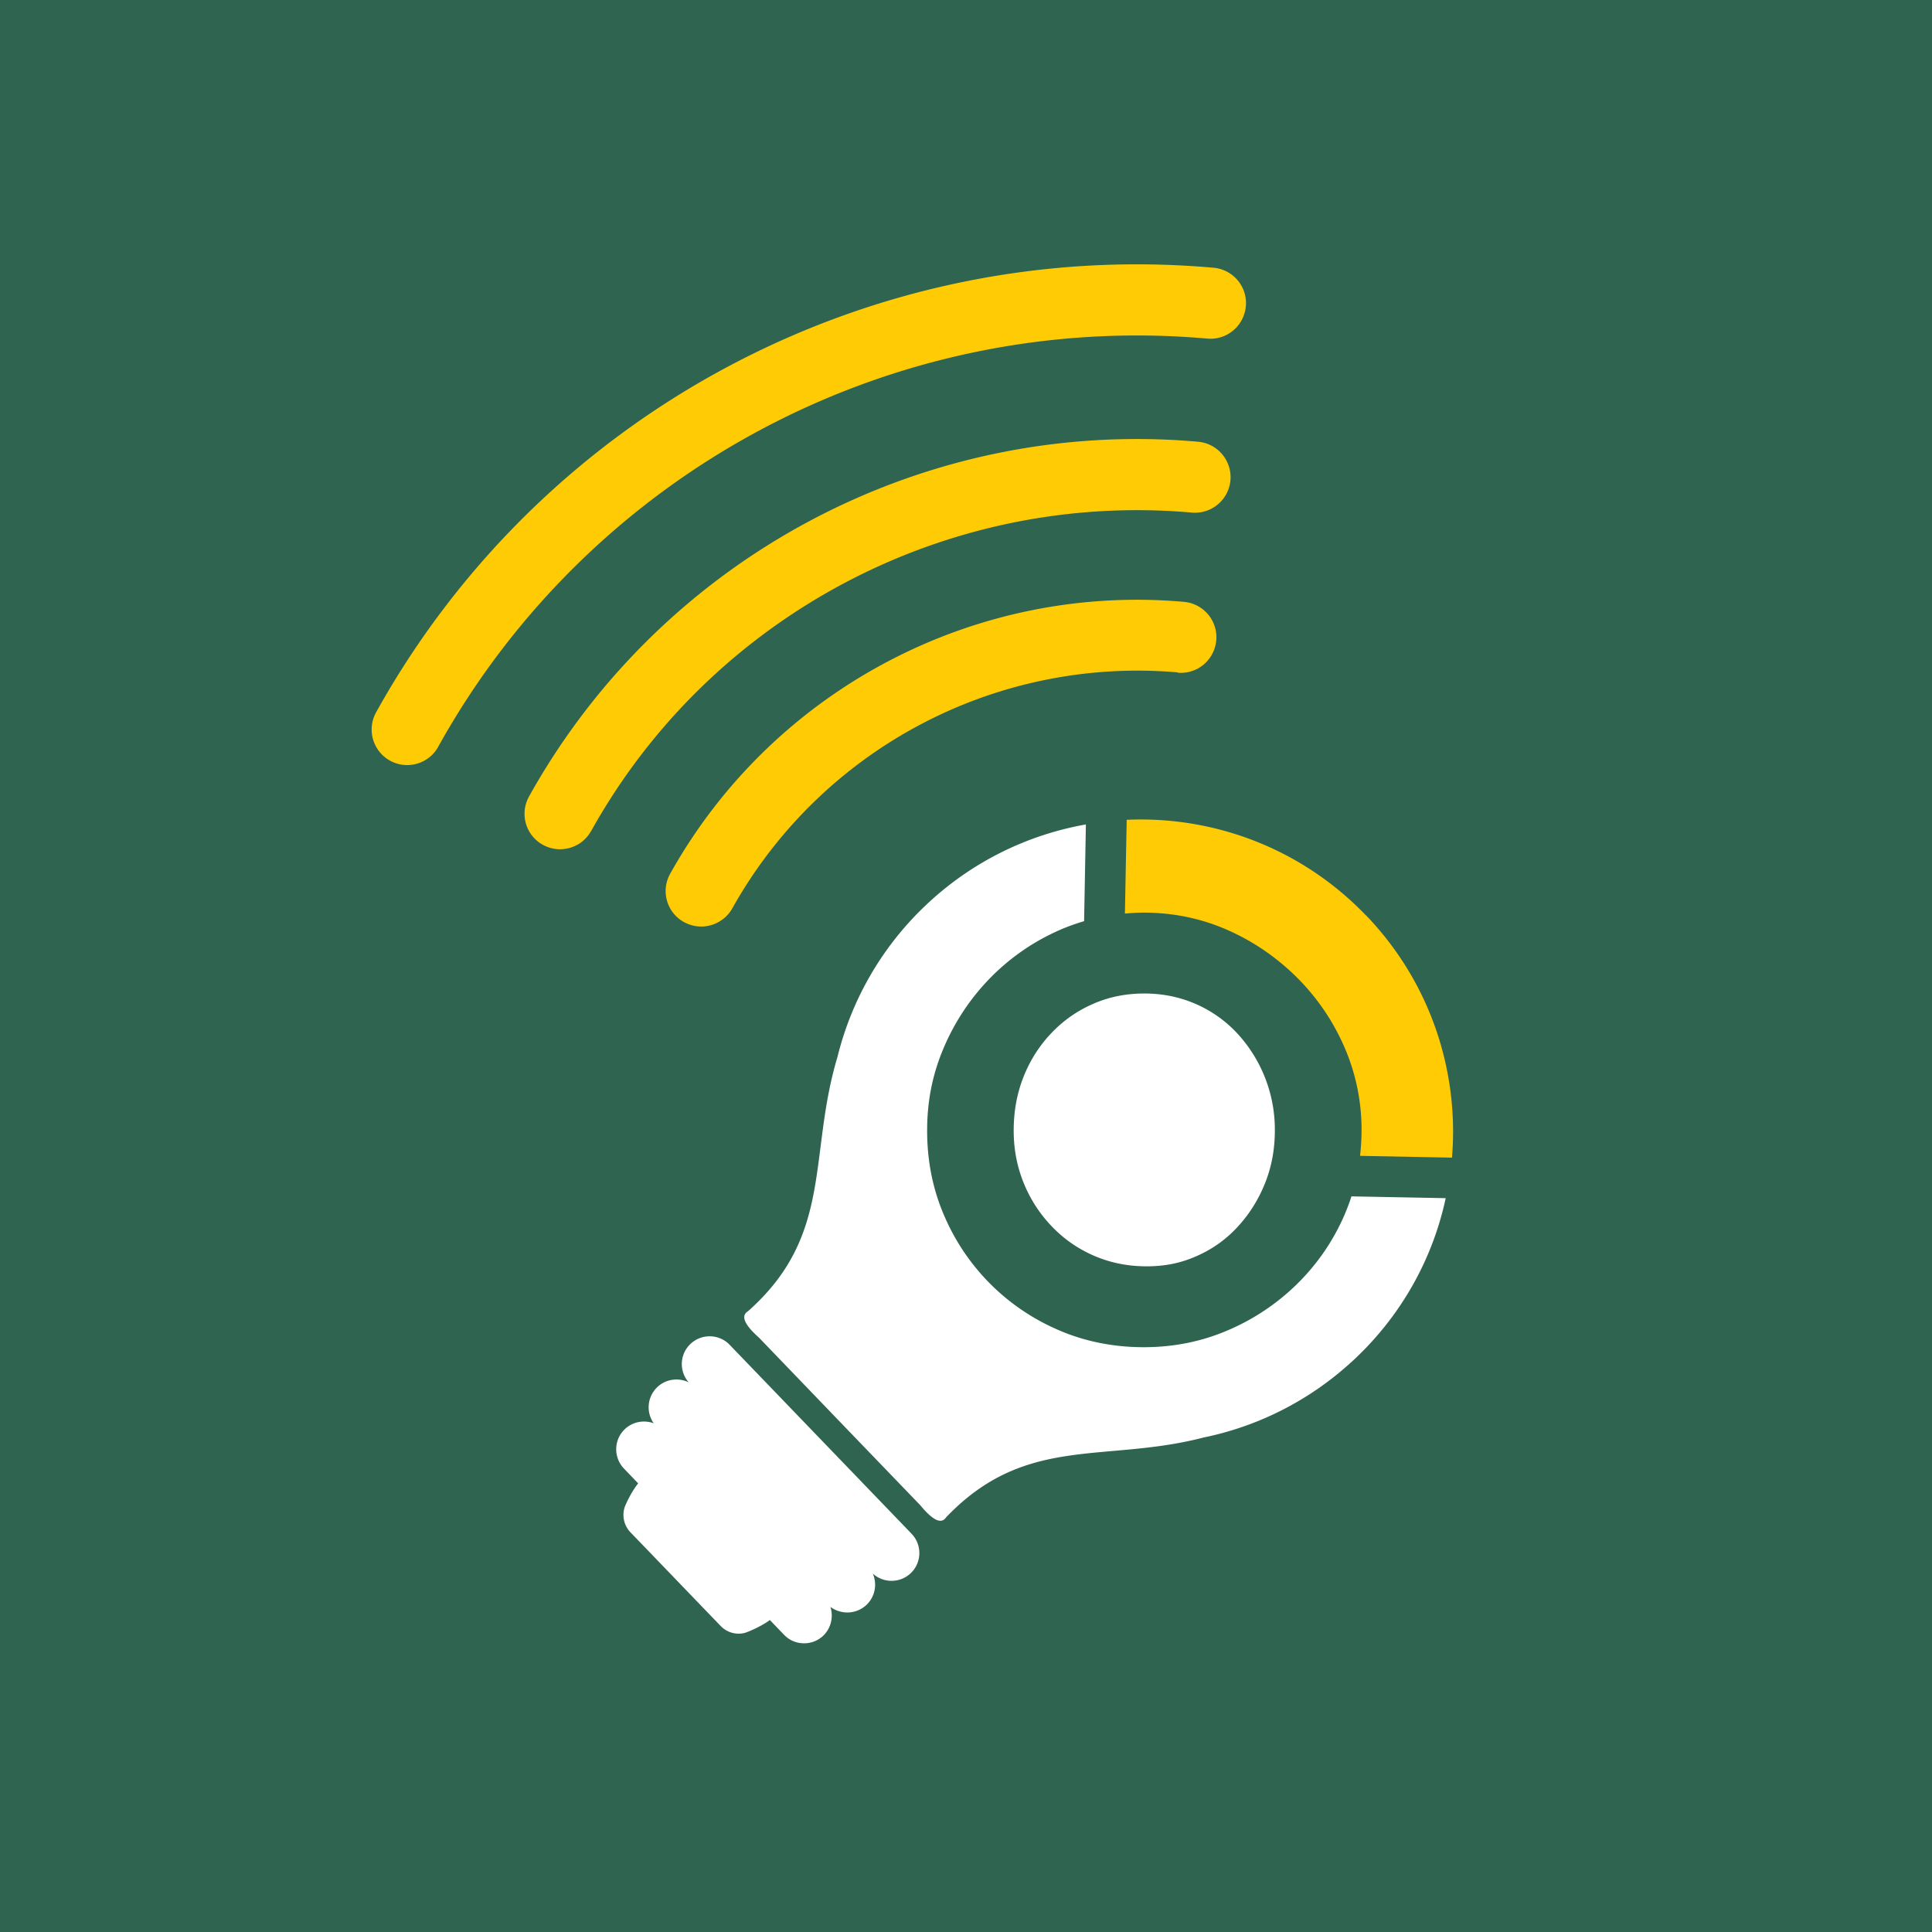
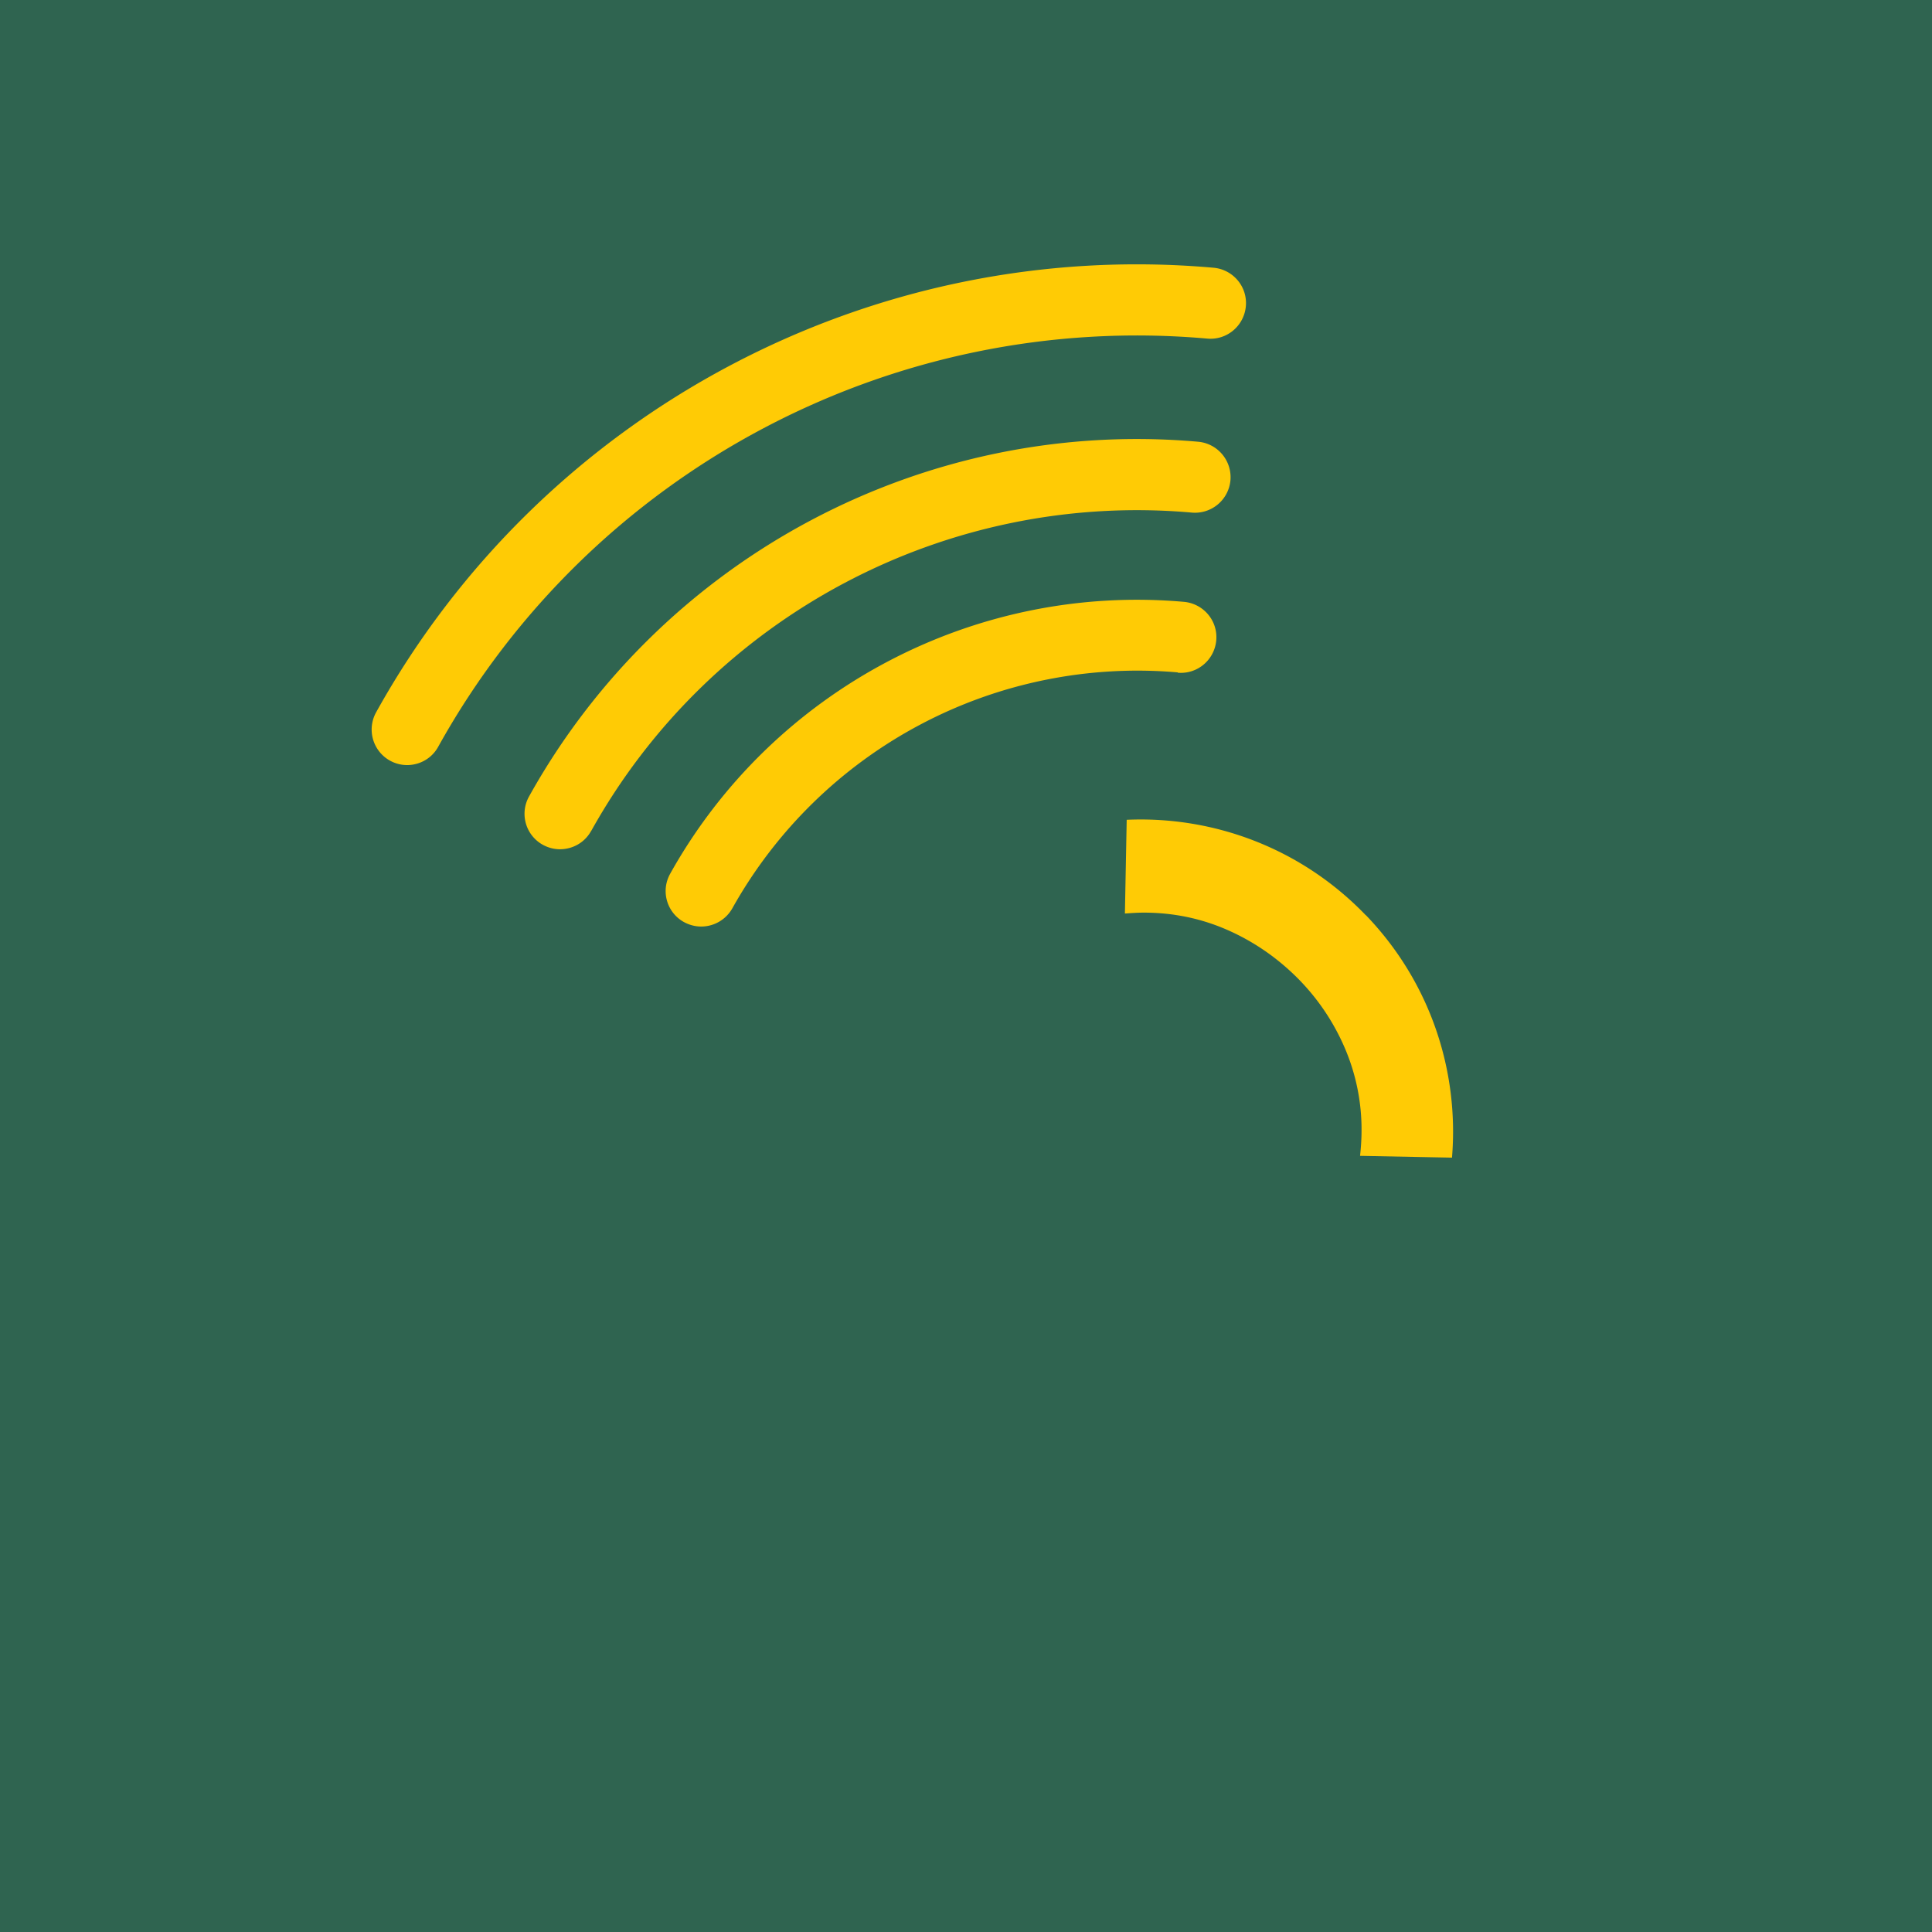
<svg xmlns="http://www.w3.org/2000/svg" id="Layer_1" viewBox="0 0 129.24 129.24">
  <defs>
    <style>.cls-1{fill:#fff;fill-rule:evenodd;stroke-width:0}</style>
  </defs>
  <path style="fill:#2f6450;stroke-width:0" d="M0 0h129.24v129.24H0z" />
-   <path class="cls-1" d="M58.38 105.25c.31.7.17 1.54-.41 2.1-.67.64-1.7.68-2.42.14.21.66.05 1.41-.47 1.92-.74.71-1.92.69-2.63-.05l-.95-.99c-.54.41-1.47.81-1.71.87-.55.13-1.16-.03-1.58-.47l-1.1-1.14-3.84-3.99-1.1-1.14a1.69 1.69 0 0 1-.41-1.59c.06-.24.5-1.16.93-1.68l-.95-.99c-.71-.74-.69-1.92.05-2.63.53-.51 1.29-.64 1.94-.4a1.86 1.86 0 0 1 .23-2.41c.58-.56 1.43-.66 2.11-.33-.65-.74-.61-1.87.11-2.56.74-.71 1.92-.69 2.63.05l12.17 12.64c.71.74.69 1.92-.05 2.63-.72.69-1.85.69-2.57.01ZM68.47 72.03c-.44 1.11-.66 2.31-.66 3.59s.23 2.44.68 3.54c.45 1.1 1.08 2.06 1.89 2.9.81.84 1.75 1.49 2.82 1.95 1.07.46 2.23.7 3.5.7s2.34-.23 3.38-.7a8.097 8.097 0 0 0 2.72-1.95c.77-.84 1.38-1.8 1.82-2.9.44-1.09.66-2.27.66-3.54a9.48 9.48 0 0 0-2.53-6.51 8.355 8.355 0 0 0-2.76-1.95c-1.06-.46-2.2-.7-3.44-.7s-2.38.23-3.44.7a8.435 8.435 0 0 0-2.78 1.95c-.8.84-1.42 1.81-1.86 2.92Z" />
-   <path class="cls-1" d="M90.4 80.04c-.13.42-.29.82-.46 1.23-.76 1.75-1.82 3.29-3.17 4.62A14.984 14.984 0 0 1 82.11 89c-1.75.75-3.62 1.12-5.6 1.12s-3.89-.37-5.64-1.12a14.58 14.58 0 0 1-4.62-3.11 14.58 14.58 0 0 1-3.11-4.62c-.75-1.75-1.12-3.63-1.12-5.64s.37-3.81 1.12-5.56a15.1 15.1 0 0 1 3.11-4.66 14.81 14.81 0 0 1 4.62-3.19c.54-.24 1.09-.43 1.65-.6l.12-6.47c-3.94.7-7.72 2.53-10.82 5.51a20.836 20.836 0 0 0-5.8 10.05c-1.98 6.6-.24 11.92-5.99 17.01-.49.3-.24.89.74 1.76 9.41 9.78 1.37 1.43 10.79 11.21.84 1.02 1.41 1.29 1.73.81 5.31-5.56 10.56-3.61 17.23-5.34 3.74-.77 7.31-2.57 10.27-5.41 3.1-2.98 5.08-6.69 5.92-10.6l-6.32-.12Z" />
  <path d="M39.54 55.59c-.43.78-1.24 1.22-2.08 1.22-.39 0-.79-.1-1.15-.3a2.369 2.369 0 0 1-.92-3.23c8.92-16.03 26.49-25.35 44.76-23.73 1.31.12 2.27 1.27 2.16 2.58a2.384 2.384 0 0 1-2.58 2.16c-16.4-1.45-32.18 6.91-40.19 21.31Zm41.22-32.94c1.31.12 2.46-.85 2.58-2.16.12-1.31-.85-2.46-2.16-2.58-22.88-2.03-44.87 9.65-56.02 29.74a2.378 2.378 0 0 0 2.07 3.53c.84 0 1.65-.44 2.08-1.22 10.24-18.45 30.44-29.17 51.45-27.31Zm10.6 38.57c-4.33-4.5-10.2-6.64-15.99-6.38l-.12 6.27c.41-.03.83-.06 1.26-.06 1.98 0 3.85.39 5.6 1.16 1.75.77 3.3 1.84 4.66 3.19 1.35 1.35 2.41 2.91 3.17 4.66a13.83 13.83 0 0 1 1.14 5.56c0 .58-.04 1.15-.1 1.7l6.15.12c.48-5.77-1.43-11.72-5.76-16.22ZM78.78 45c1.31.12 2.46-.85 2.58-2.16.12-1.31-.85-2.46-2.16-2.58-14.02-1.24-27.51 5.9-34.37 18.19-.64 1.15-.23 2.59.92 3.23.37.2.76.3 1.16.3.83 0 1.64-.44 2.08-1.22a31.045 31.045 0 0 1 29.8-15.78Z" style="fill:#ffcb05;stroke-width:0" />
</svg>